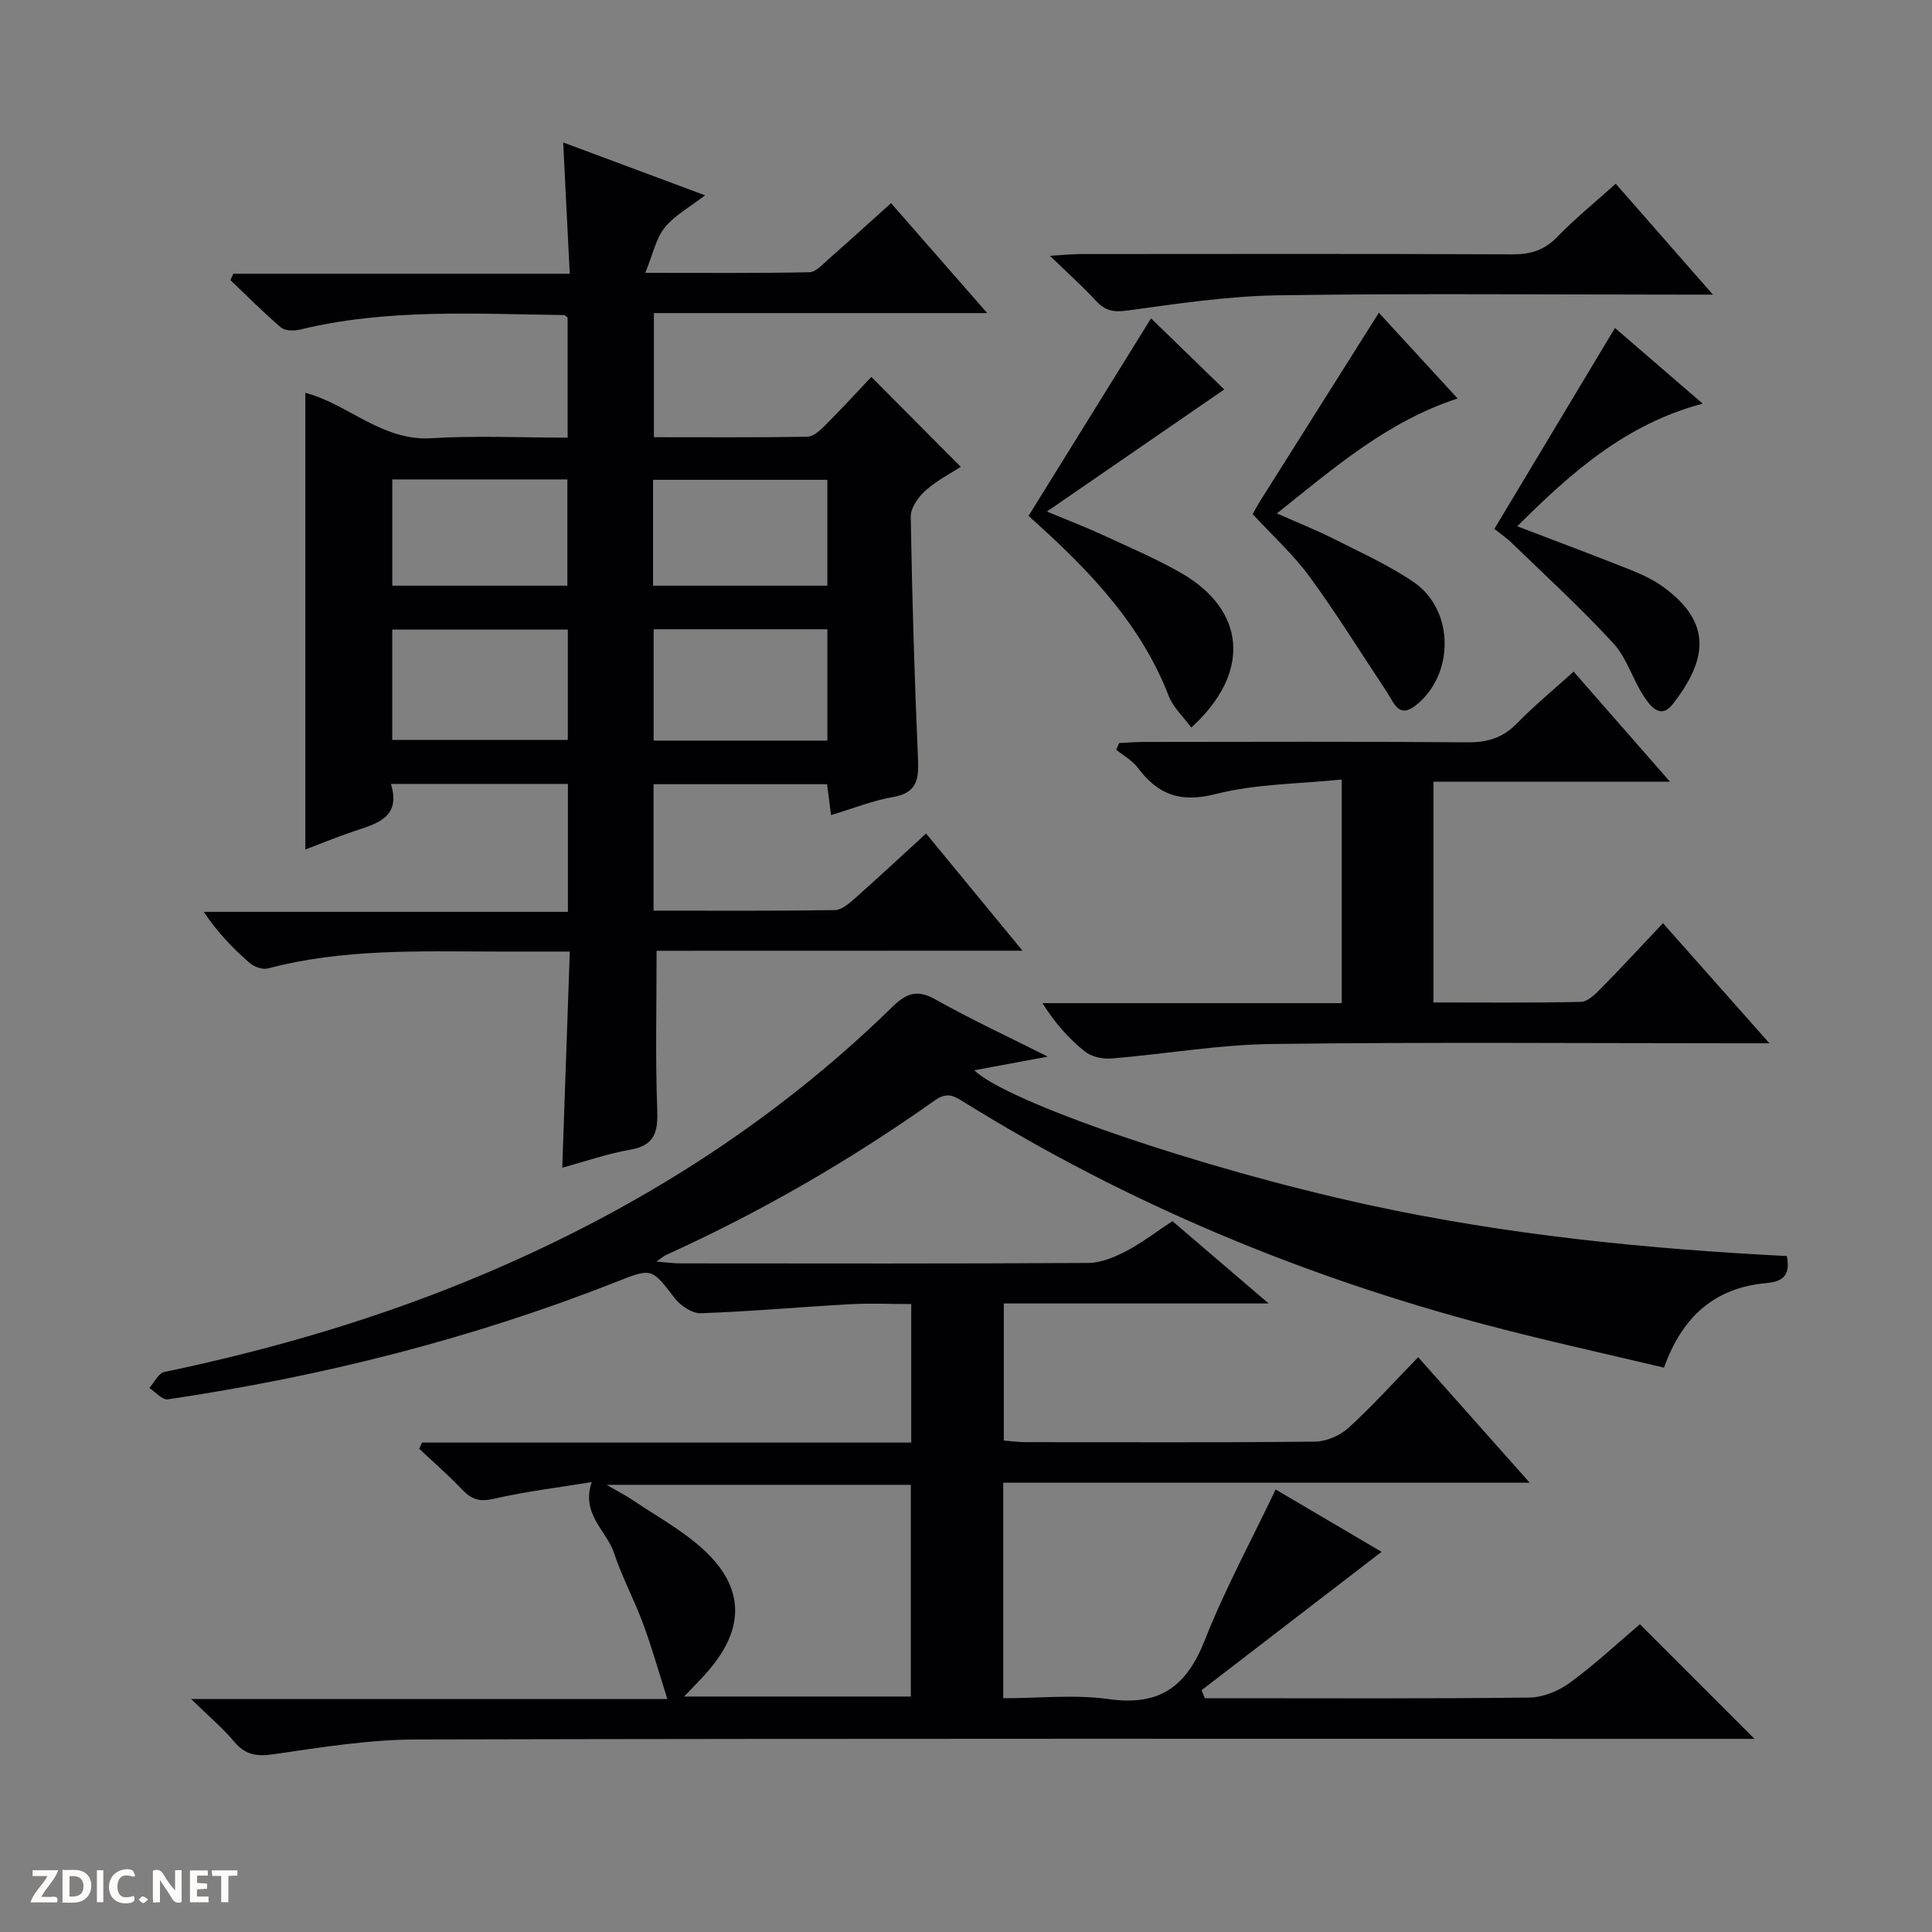
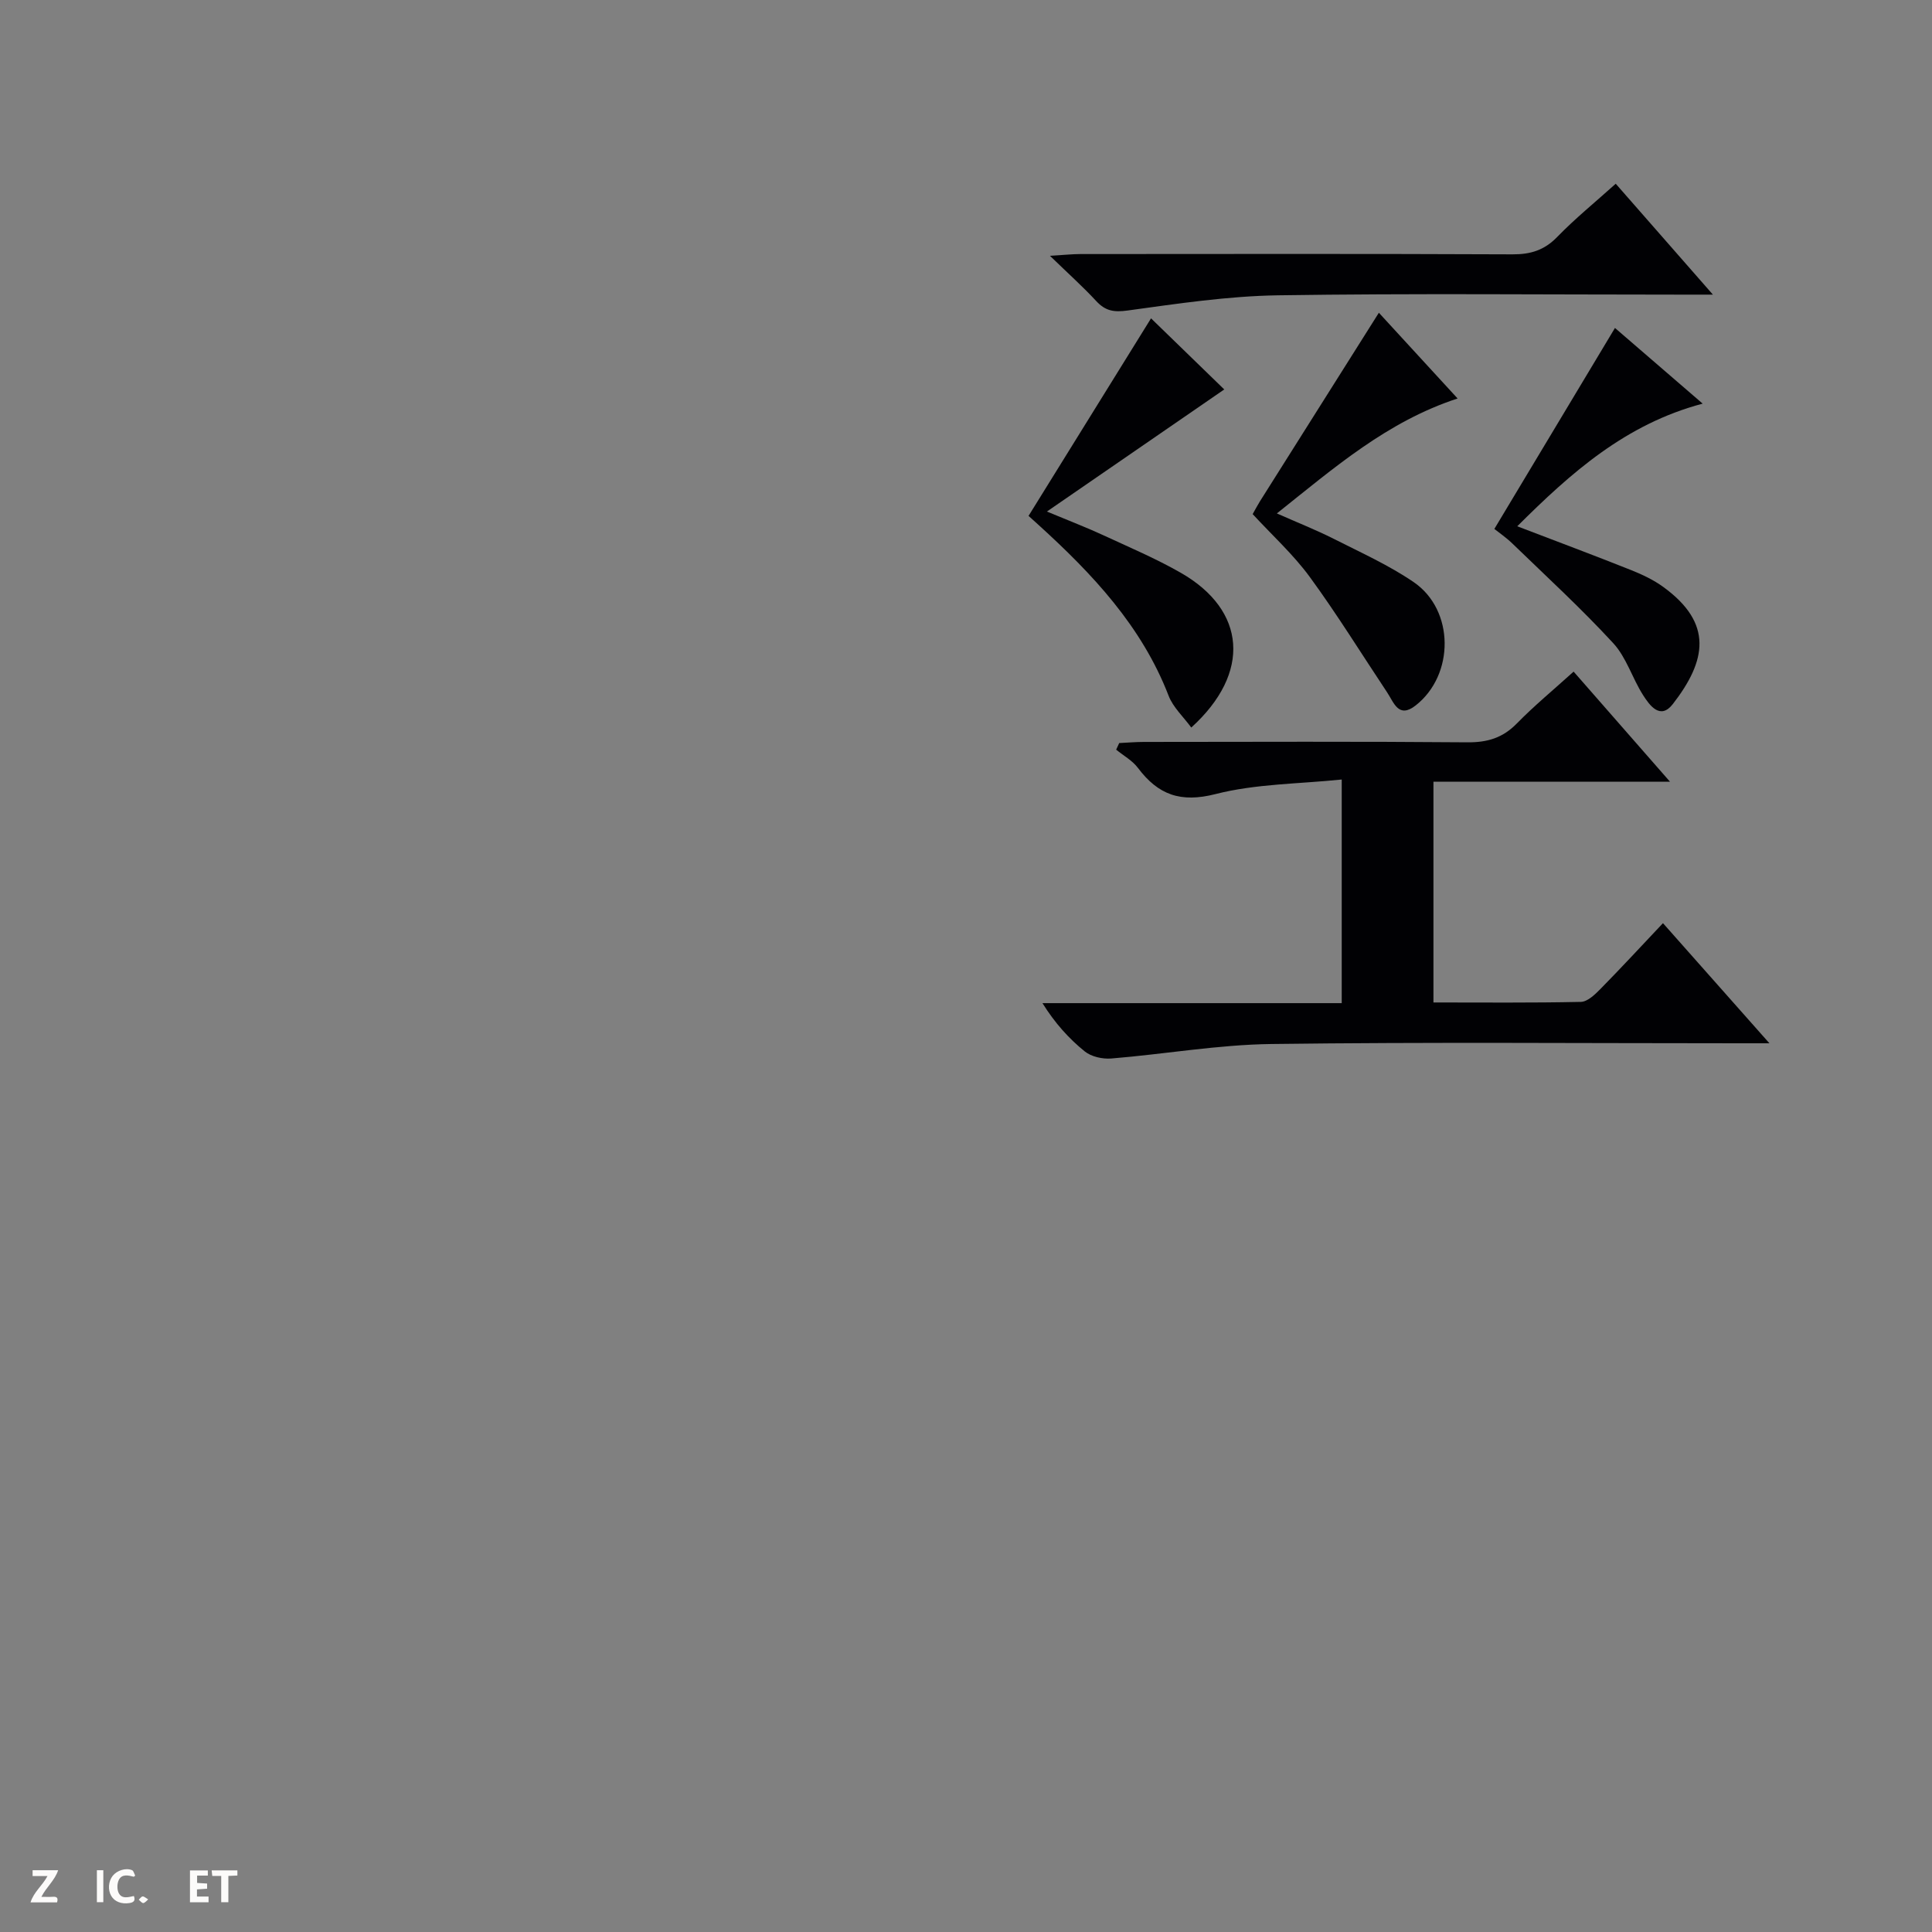
<svg xmlns="http://www.w3.org/2000/svg" enable-background="new 0 0 400 400" viewBox="0 0 400 400">
  <rect x="0" y="0" width="400" height="400" fill="#808080" stroke="none" />
  <g fill="#fcfbfa">
-     <path d="m37.59 393.81c-.92.31-1.52.05-2-.78-.7-1.2-1.52-2.34-2.47-3.78v4.59c-.55.03-.95.05-1.41.07-.03-.37-.06-.64-.06-.91 0-1.91 0-3.81 0-5.7 1.13-.41 1.77-.03 2.29.91.62 1.11 1.38 2.14 2.31 3.19v-4.2h1.35v6.61z" />
-     <path d="m12.94 393.88v-6.75c1.9.19 3.93-.54 5.37 1.29.8 1.01.78 2.88.03 3.97-1.37 1.97-3.4 1.51-6.4 1.49m2.45-1.22c2.04.12 2.92-.58 2.89-2.21-.03-1.51-.98-2.19-2.89-2z" />
    <path d="m11.81 393.87h-5.49c.68-2.18 2.47-3.48 3.51-5.45h-3.08v-1.21h5.29c-.71 2.13-2.44 3.48-3.47 5.51.86 0 1.63.04 2.39-.01.79-.05 1.14.21.85 1.16" />
    <path d="m39.33 393.86v-6.61h3.7v1.07h-2.22v1.52c.68.04 1.34.09 2.07.13v1.07c-.72.05-1.38.09-2.1.14v1.48h2.4v1.19h-3.85z" />
    <path d="m27.71 388.56c-1.15-.3-2.46-.61-3.1.64-.37.73-.41 1.93-.06 2.67.63 1.35 1.99.93 3.17.68.35.94-.01 1.32-.93 1.46-1.62.25-3.05-.27-3.76-1.48-.73-1.24-.6-3.03.31-4.17.88-1.11 2.71-1.7 4-1.16.32.13.44.74.65 1.12-.1.08-.19.16-.28.24" />
    <path d="m49.15 387.24v1.07c-.59.02-1.17.05-1.87.08v5.44h-1.48v-5.44h-1.85c-.05-.4-.08-.73-.13-1.15z" />
    <path d="m20.06 387.21h1.33v6.62h-1.33z" />
    <path d="m30.68 393.25c-.39.38-.8.79-1.05.76-.32-.05-.6-.45-.9-.7.26-.24.51-.64.8-.67.29-.04.62.3 1.15.61" />
  </g>
-   <path d="m138.17 351.76c-1.81-5.67-3.21-10.71-5.03-15.6-1.84-4.97-4.38-9.7-6.05-14.72-1.51-4.52-6.83-7.94-4.58-14.59-6.58 1.08-13.54 1.91-20.34 3.47-2.91.67-4.57.1-6.47-1.9-2.83-2.97-5.93-5.67-8.92-8.48.2-.42.4-.84.6-1.27h101.28c0-9.77 0-18.86 0-28.68-4.28 0-8.55-.2-12.79.04-10.26.57-20.5 1.5-30.76 1.86-1.79.06-4.19-1.53-5.38-3.07-4.85-6.3-4.7-6.36-12.19-3.4-29.96 11.81-60.99 19.59-92.8 24.3-1.13.17-2.54-1.53-3.82-2.35 1.02-1.14 1.87-3.06 3.08-3.31 22.81-4.77 45.06-11.31 66.52-20.42 31.4-13.33 59.8-31.29 84.26-55.2 2.9-2.83 5.13-3.64 8.91-1.51 7.19 4.06 14.71 7.54 23.24 11.83-5.87 1.09-10.5 1.95-15.21 2.83 6.52 6.42 46.37 20.23 81.73 27.9 28.46 6.18 57.37 9.08 86.49 10.56.74 3.71-.51 5.27-4.2 5.6-10.54.92-17.39 6.76-21.23 17.51-12.22-2.92-24.49-5.59-36.61-8.8-38.3-10.13-74.53-25.2-108.24-46.13-1.95-1.21-3.45-2.3-6.08-.43-17.55 12.43-36.11 23.16-55.71 32.04-.43.19-.79.54-1.95 1.36 2.15.17 3.54.37 4.93.37 28.16.02 56.32.08 84.49-.09 2.62-.02 5.41-1.2 7.8-2.44 3.23-1.68 6.15-3.95 9.6-6.22 6.31 5.4 12.65 10.83 19.92 17.05-18.96 0-36.7 0-54.83 0v28.38c1.58.12 3.03.33 4.47.33 20 .02 39.99.11 59.99-.11 2.34-.03 5.15-1.25 6.9-2.84 4.91-4.48 9.38-9.45 14.43-14.64 7.68 8.64 14.99 16.87 23.09 25.99-37.02 0-72.87 0-109 0v44.62c7.43 0 14.8-.81 21.92.19 10.46 1.47 16.04-2.64 19.79-12.16 4.19-10.62 9.68-20.73 14.69-31.25 7.03 4.14 14.61 8.6 21.93 12.91-12.48 9.6-24.88 19.12-37.27 28.65.23.55.45 1.11.68 1.66h4.74c20.83 0 41.66.12 62.49-.14 2.84-.04 6.08-1.39 8.41-3.11 5.21-3.83 9.96-8.27 14.44-12.07l23.73 23.73c-1.68 0-3.6 0-5.53 0-90.49 0-180.97-.09-271.46.13-9.89.02-19.82 1.63-29.65 3.06-3.54.51-5.87.12-8.17-2.64-2.32-2.78-5.14-5.14-8.88-8.79 33.86-.01 66.3-.01 98.6-.01zm3.47-.51h46.94c0-14.88 0-29.41 0-43.83-20.8 0-41.24 0-62.98 0 2.56 1.49 4.03 2.23 5.37 3.14 4.93 3.34 10.28 6.24 14.63 10.22 8.53 7.81 8.66 16.23 1.17 25-1.46 1.72-3.07 3.29-5.13 5.47z" fill="#010104" />
-   <path d="m135.94 196.85c0 11.51-.27 22.14.13 32.76.17 4.61-.37 7.51-5.58 8.42-4.72.82-9.3 2.43-14.08 3.73.51-14.73 1.03-29.41 1.56-44.75-5.5 0-10.43.01-15.37 0-15.8-.03-31.63-.62-47.14 3.5-1.11.3-2.88-.35-3.81-1.17-3.38-2.96-6.53-6.17-9.46-10.55h75.39c0-9.36 0-17.79 0-26.49-12.16 0-24.08 0-36.64 0 2.15 7.06-3.01 8.23-7.78 9.84-3.42 1.16-6.76 2.53-9.94 3.74 0-31.62 0-63.02 0-94.55 8.87 2.32 15.85 10.03 26.11 9.4 9.26-.57 18.58-.12 28.19-.12 0-8.64 0-16.72 0-24.82-.24-.19-.49-.56-.75-.56-18.3-.23-36.63-1.38-54.67 3.01-1.24.3-3.09.27-3.94-.45-3.63-3.09-6.99-6.5-10.45-9.79.2-.44.39-.88.59-1.32h69.66c-.46-9.3-.89-17.85-1.36-27.19 9.89 3.69 19.29 7.19 29.38 10.95-3.11 2.4-6.27 4.1-8.35 6.67-1.82 2.24-2.43 5.47-4.03 9.38 12.46 0 23.22.1 33.98-.13 1.35-.03 2.77-1.66 3.99-2.73 4.24-3.73 8.42-7.53 12.91-11.57 6.55 7.49 12.94 14.79 19.91 22.76-23.49 0-46.06 0-69.01 0v25.7c10.53 0 21.15.08 31.77-.1 1.24-.02 2.63-1.3 3.64-2.31 3.41-3.41 6.68-6.97 9.62-10.07 6.34 6.37 12.26 12.34 18.51 18.62-1.93 1.25-4.87 2.75-7.26 4.87-1.51 1.34-3.13 3.62-3.1 5.45.28 16.79.78 33.59 1.51 50.37.19 4.23-.39 6.85-5.2 7.67-4.21.73-8.26 2.37-12.81 3.74-.28-2.22-.53-4.12-.82-6.4-11.85 0-23.73 0-35.93 0v26.18c12.61 0 25.07.08 37.52-.11 1.4-.02 2.94-1.35 4.13-2.4 4.86-4.3 9.6-8.73 14.77-13.46 6.51 7.9 12.9 15.66 19.97 24.26-26.06.02-51.08.02-75.76.02zm-18.38-66.5c-12.27 0-24.28 0-36.35 0v22.84h36.35c0-7.82 0-15.24 0-22.84zm53.74 22.98c0-8.03 0-15.45 0-23.05-12.15 0-24.02 0-35.97 0v23.05zm-90.08-32.07h36.25c0-7.53 0-14.73 0-22-12.24 0-24.14 0-36.25 0zm90.07-21.92c-12.25 0-24.13 0-36.08 0v21.92h36.08c0-7.39 0-14.46 0-21.92z" fill="#010104" />
  <path d="m277.79 207.69c0-15.66 0-30.3 0-46.3-8.9.92-17.78.88-26.11 3.01-7.27 1.86-11.9.15-16.08-5.41-1.15-1.53-2.99-2.54-4.51-3.78.21-.46.42-.91.63-1.37 1.71-.08 3.42-.23 5.13-.23 22.33-.02 44.66-.11 66.98.08 4.12.03 7.29-.91 10.2-3.89 3.6-3.68 7.59-6.97 11.77-10.75 6.5 7.42 12.91 14.75 19.96 22.8-16.84 0-32.72 0-48.98 0v45.7c10.31 0 20.42.1 30.52-.12 1.36-.03 2.89-1.49 4-2.62 4.3-4.37 8.47-8.88 13-13.68 7.42 8.37 14.24 16.07 22.04 24.87-2.78 0-4.45 0-6.12 0-32.32 0-64.65-.27-96.97.15-11.06.14-22.09 2.1-33.15 3-1.82.15-4.15-.36-5.52-1.47-3.3-2.67-6.18-5.87-8.75-9.99z" fill="#010104" />
  <path d="m354.64 61c-3.02 0-4.8 0-6.58 0-27.82 0-55.65-.28-83.46.14-10.4.16-20.81 1.73-31.15 3.15-2.84.39-4.59.09-6.48-1.95-2.7-2.92-5.68-5.59-9.59-9.38 2.95-.17 4.62-.36 6.29-.36 29.82-.02 59.64-.07 89.46.06 3.75.02 6.61-.85 9.28-3.61 3.7-3.81 7.85-7.18 12.11-11.01 6.44 7.34 12.86 14.67 20.12 22.96z" fill="#010104" />
  <path d="m253.47 80.63c-11.59 7.98-23.54 16.2-36.72 25.28 4.88 2.03 8.3 3.34 11.6 4.87 5.42 2.51 10.95 4.85 16.12 7.81 13.53 7.74 14.64 20.73 2.17 32.04-1.63-2.23-3.76-4.17-4.69-6.58-5.57-14.42-15.78-25.23-26.92-35.36-.73-.67-1.47-1.33-2.08-1.88 8.69-14.02 17.23-27.79 25.36-40.9 5.05 4.9 10.47 10.17 15.16 14.72z" fill="#010104" />
  <path d="m259.35 106.44c.51-.9.97-1.78 1.49-2.62 8.13-12.91 16.27-25.81 24.64-39.07 5.4 5.89 10.76 11.71 16.3 17.75-14.56 4.77-25.47 14.28-37.42 23.8 4.33 1.92 8.11 3.41 11.72 5.23 5.62 2.85 11.44 5.46 16.62 9 8.46 5.79 8.47 19.21.39 25.53-3.54 2.77-4.49-.59-5.9-2.71-5.32-7.99-10.37-16.18-16.03-23.92-3.42-4.66-7.79-8.63-11.81-12.99z" fill="#010104" />
  <path d="m309.39 109.51c8.38-13.96 16.54-27.57 24.97-41.61 5.35 4.62 11.41 9.84 18.16 15.67-15.96 4.23-27.27 14.31-38.39 25.39 8.29 3.17 15.99 6.05 23.62 9.09 2.3.92 4.62 2.02 6.61 3.47 10.37 7.53 8.96 15.25 1.98 24.25-2.59 3.34-4.79.3-6.17-1.87-2.22-3.48-3.44-7.78-6.16-10.73-6.62-7.19-13.85-13.82-20.87-20.62-1.3-1.26-2.8-2.28-3.75-3.04z" fill="#010104" />
</svg>